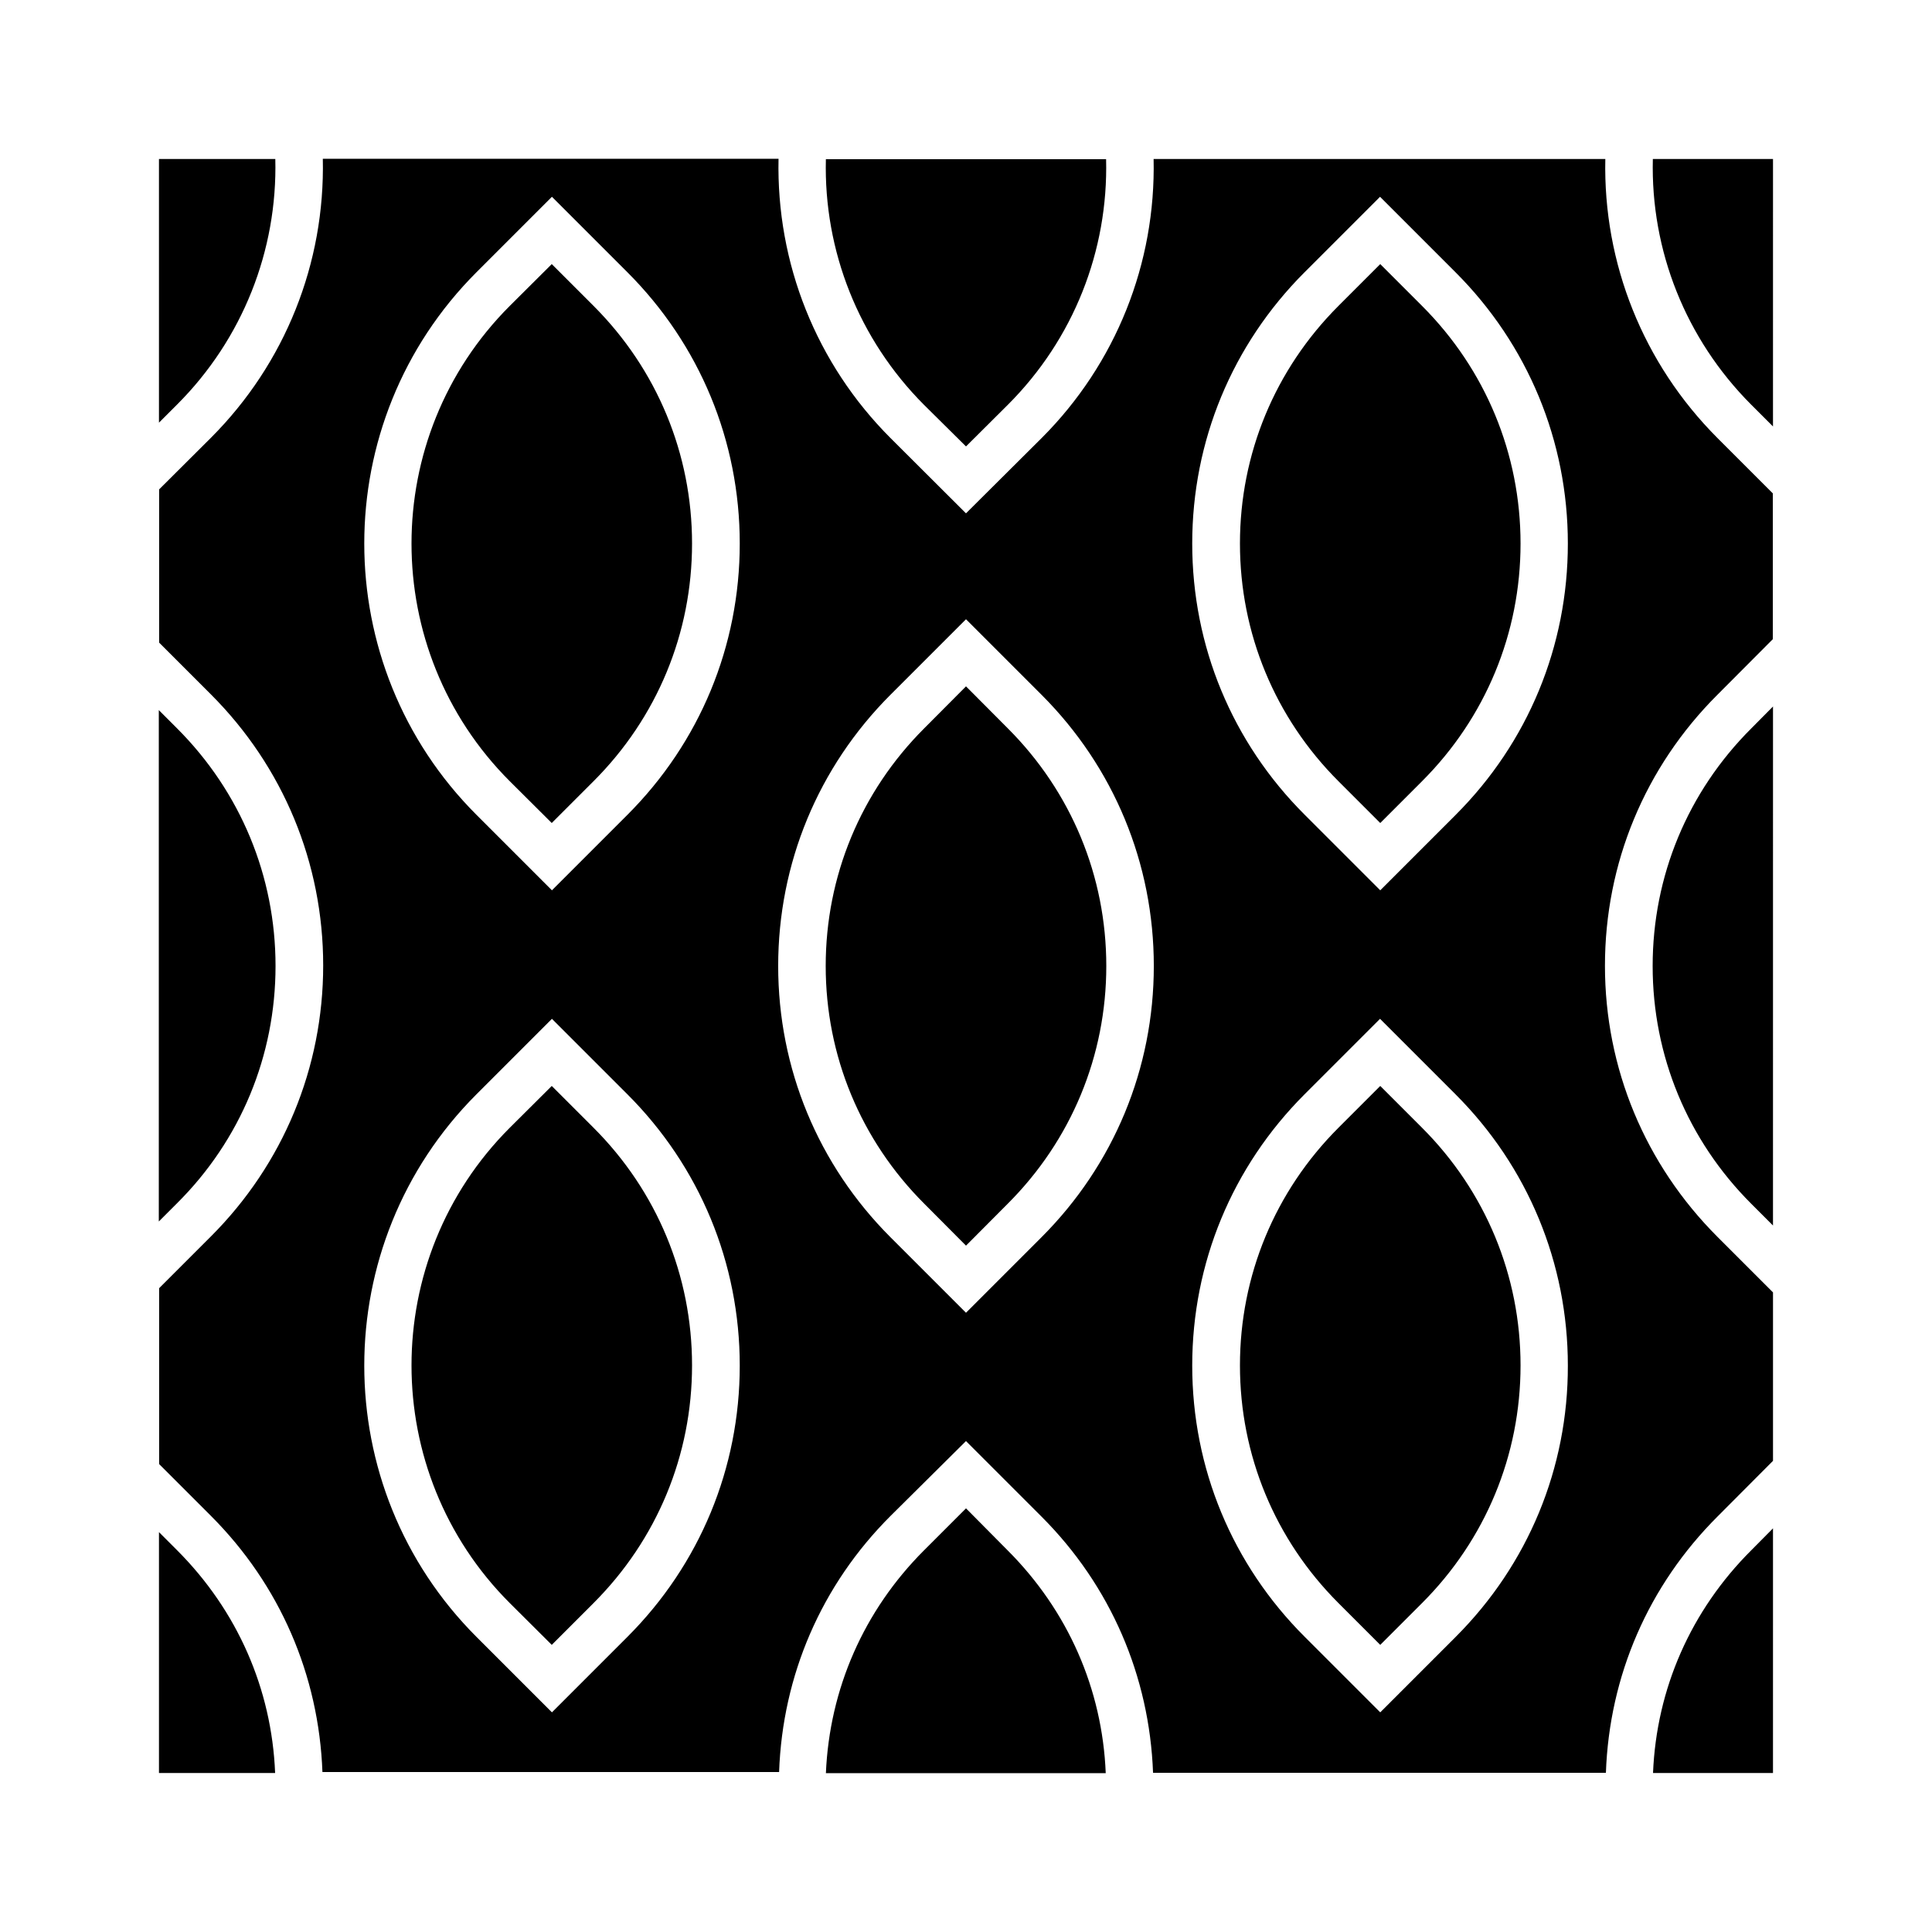
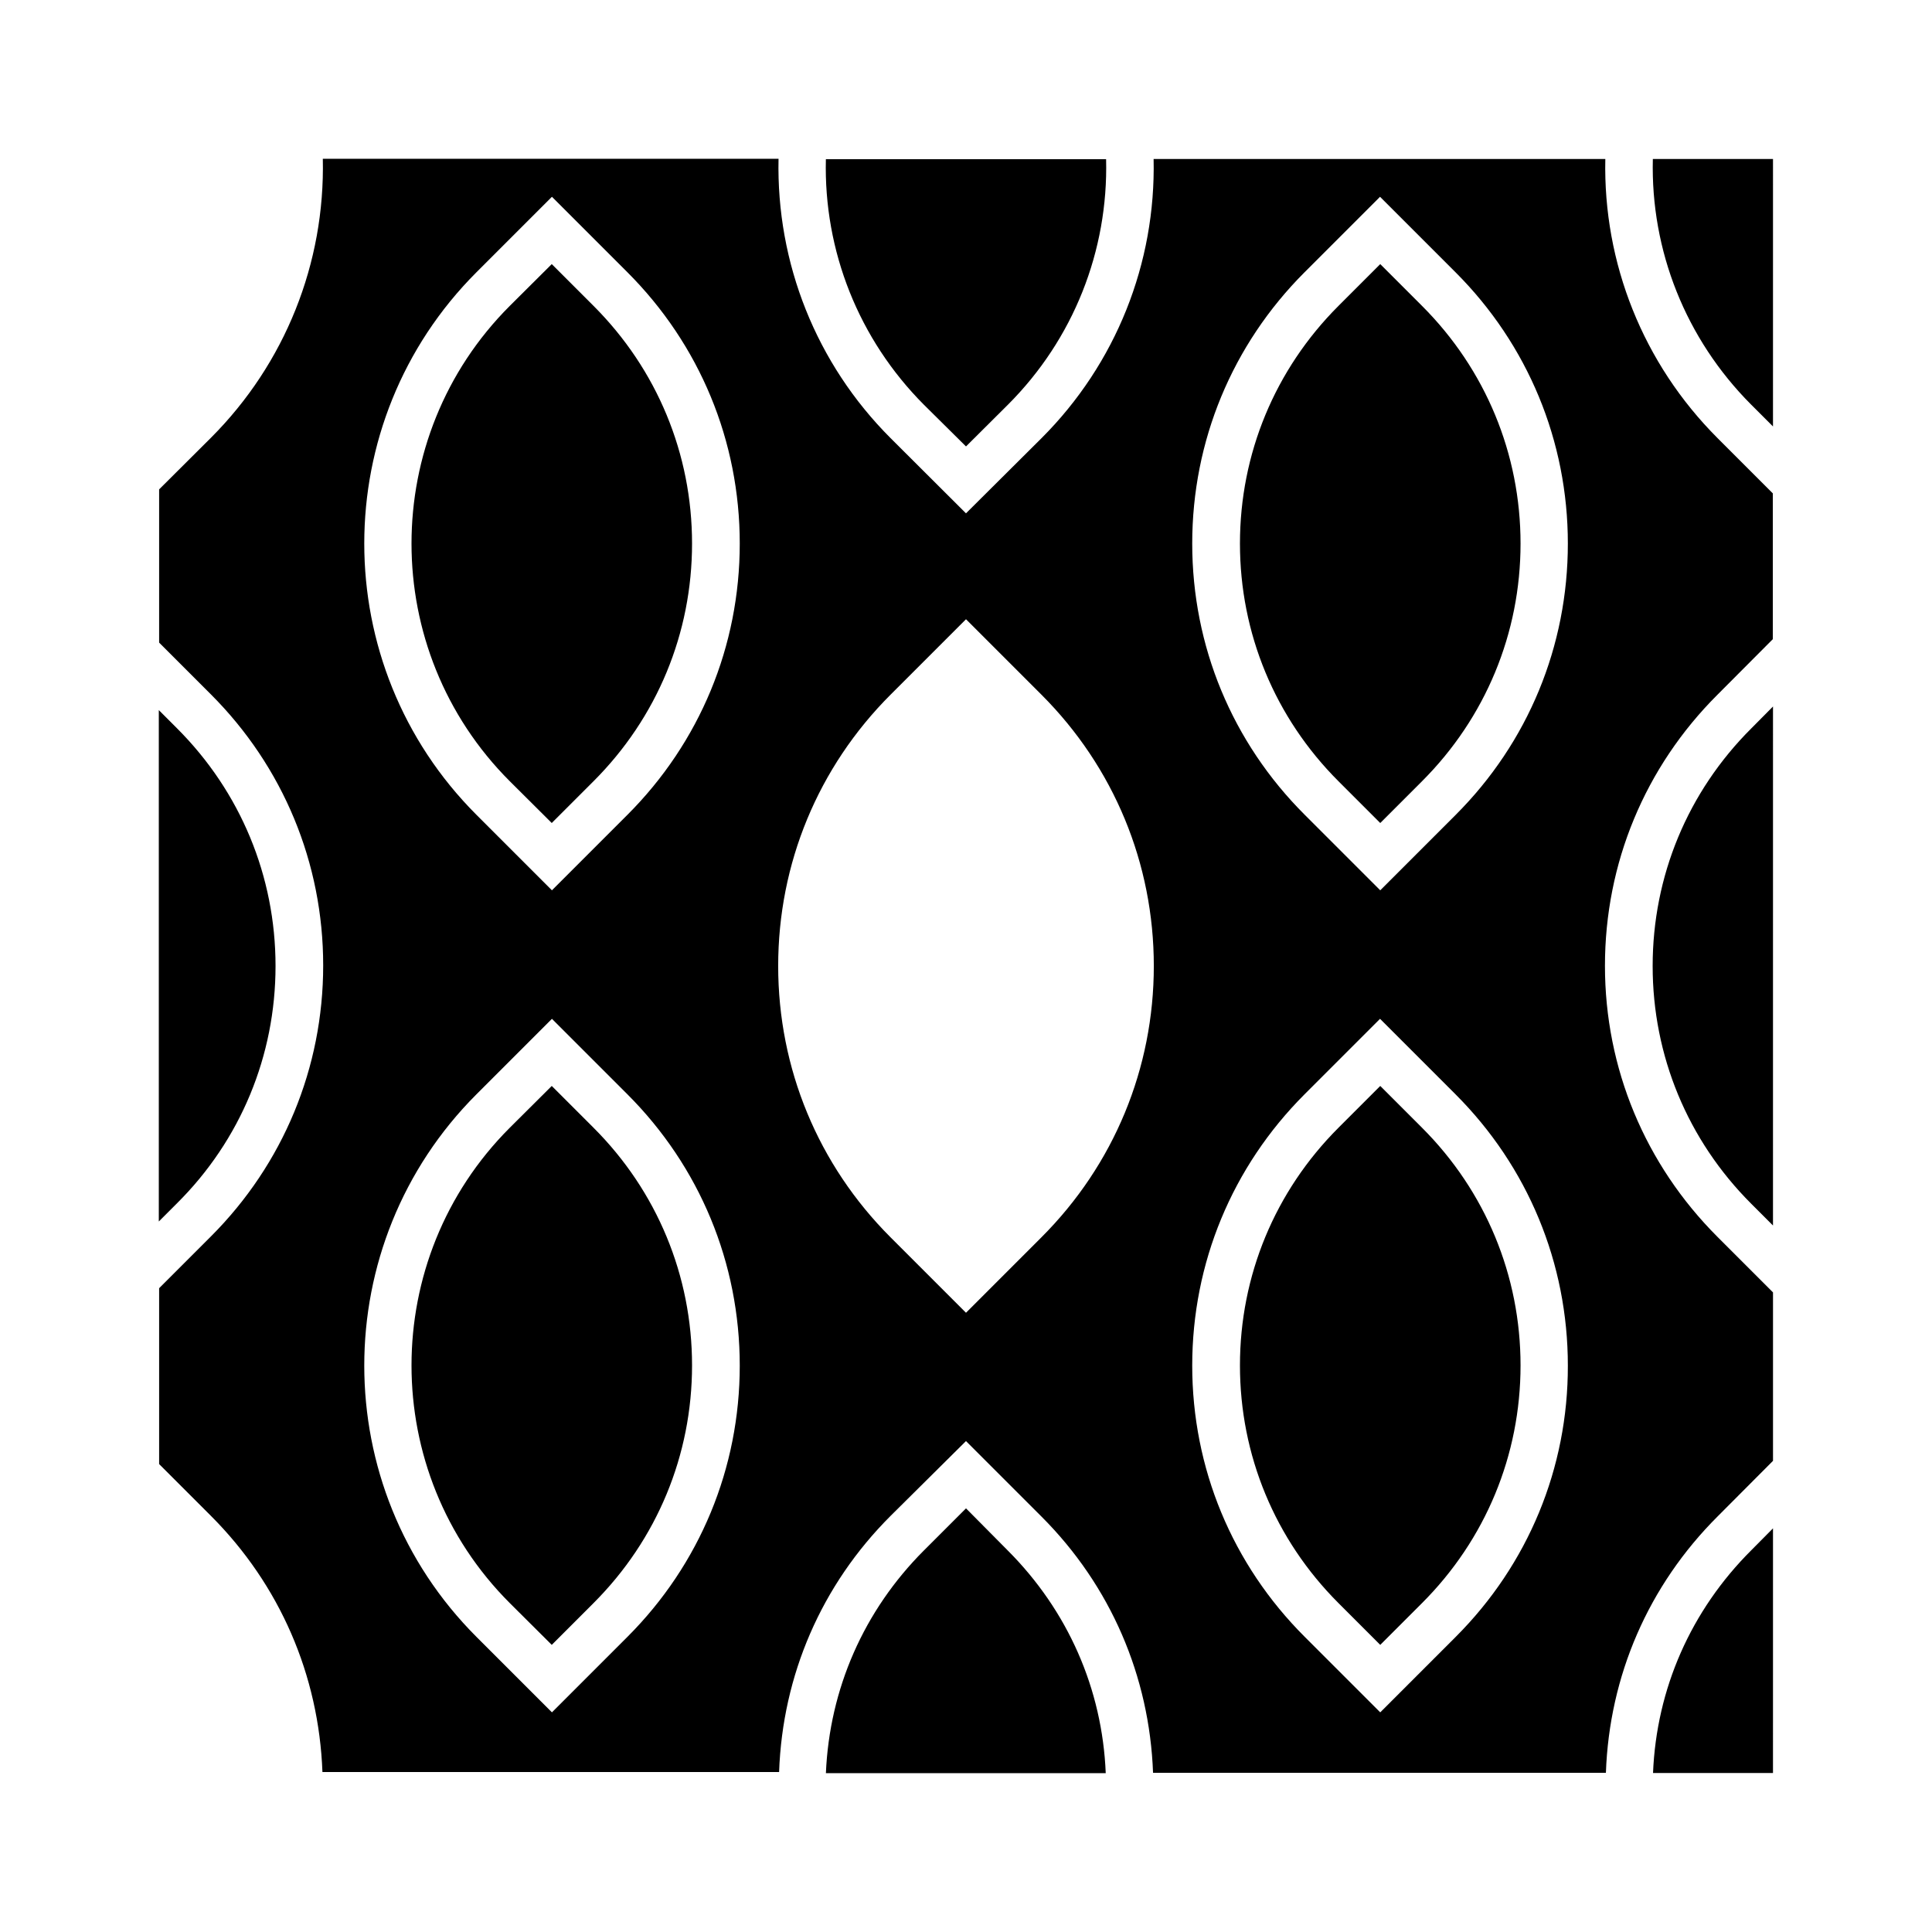
<svg xmlns="http://www.w3.org/2000/svg" fill="#000000" width="800px" height="800px" version="1.1" viewBox="144 144 512 512">
  <g>
    <path d="m400 262.31 11.133-11.082c17.332-17.332 26.602-40.758 25.996-65.043h-74.262c-0.605 24.336 8.715 47.762 25.996 65.094z" />
    <path d="m290.22 431.79-11.133 11.082c-34.711 34.711-34.711 91.238 0 125.95l11.133 11.082 11.082-11.082c16.828-16.828 26.098-39.195 26.098-62.977s-9.27-46.148-26.098-62.977z" />
-     <path d="m216.96 186.13h-30.832v69.879l4.836-4.836c17.281-17.285 26.602-40.762 25.996-65.043z" />
    <path d="m290.22 213.99-11.133 11.082c-34.711 34.711-34.711 91.238 0 125.95l11.133 11.082 11.082-11.082c16.828-16.828 26.098-39.195 26.098-62.977s-9.27-46.148-26.098-62.977z" />
-     <path d="m186.13 550.03v63.832h30.781c-0.906-22.32-10.027-43.074-25.996-59.047z" />
    <path d="m582.07 613.87h31.789l0.004-64.844-5.742 5.793c-16.023 15.973-25.145 36.73-26.051 59.051z" />
    <path d="m217.02 400c0-23.781-9.27-46.148-26.098-62.977l-4.836-4.836v135.52l4.836-4.836c16.828-16.727 26.098-39.098 26.098-62.875z" />
    <path d="m400 543.73-11.133 11.133c-15.973 15.973-25.039 36.727-25.996 59.047h74.16c-0.906-22.32-10.027-43.074-25.996-59.047z" />
    <path d="m581.97 400c0 23.781 9.27 46.148 26.098 62.977l5.793 5.793 0.004-137.54-5.742 5.793c-16.879 16.828-26.152 39.199-26.152 62.98z" />
    <path d="m569.43 186.13h-119.71c0.605 27.66-9.977 54.262-29.676 73.961l-20.047 19.949-20-19.949c-19.699-19.699-30.277-46.352-29.676-74.008l-120.77-0.004c0.605 27.66-9.977 54.262-29.676 73.961l-13.703 13.652v40.605l13.703 13.703c19.195 19.195 29.773 44.738 29.773 71.844 0 27.105-10.578 52.648-29.773 71.844l-13.703 13.703v46.602l13.703 13.703c18.34 18.34 28.617 42.27 29.574 67.914h121.02c0.906-25.645 11.184-49.574 29.574-67.914l19.953-19.797 20 20c18.34 18.34 28.617 42.27 29.574 67.914h120.01c0.906-25.695 11.234-49.625 29.625-67.965l14.66-14.711v-44.637l-14.711-14.711c-19.195-19.195-29.824-44.688-29.824-71.844s10.578-52.648 29.824-71.844l14.66-14.711v-38.641l-14.66-14.66c-19.699-19.703-30.332-46.355-29.727-73.961zm-259.16 391.66-20 20-20-20c-39.648-39.648-39.648-104.14 0-143.79l20-20 20 20c19.195 19.195 29.773 44.738 29.773 71.895 0.004 27.156-10.578 52.699-29.773 71.895zm0-217.85-20 20-20-20c-39.648-39.648-39.648-104.14 0-143.79l20-20 20 20c19.195 19.195 29.773 44.738 29.773 71.895 0.004 27.156-10.578 52.699-29.773 71.895zm109.73 111.95-20 20.004-20-20c-19.195-19.195-29.773-44.738-29.773-71.895s10.578-52.699 29.773-71.895l20-20 20 20c19.195 19.195 29.773 44.738 29.773 71.895 0 27.152-10.578 52.695-29.773 71.891zm109.78 105.9-20 20-20-20c-19.25-19.195-29.828-44.738-29.828-71.895s10.578-52.699 29.773-71.895l20-20 20 20c19.195 19.195 29.773 44.738 29.773 71.895 0.055 27.156-10.523 52.699-29.719 71.895zm0-217.85-20 20-20-20c-19.25-19.195-29.828-44.738-29.828-71.895s10.578-52.699 29.773-71.895l20-20 20 20c19.195 19.195 29.773 44.738 29.773 71.895 0.004 27.156-10.523 52.699-29.719 71.895z" />
-     <path d="m400 325.89-11.082 11.133c-16.828 16.828-26.098 39.195-26.098 62.977s9.27 46.148 26.098 62.977l11.082 11.133 11.082-11.133c16.828-16.828 26.098-39.195 26.098-62.977s-9.27-46.148-26.098-62.977z" />
    <path d="m509.78 213.99-11.082 11.082c-16.828 16.828-26.098 39.195-26.098 62.977s9.27 46.148 26.098 62.977l11.082 11.082 11.082-11.082c16.828-16.828 26.098-39.195 26.098-62.977s-9.27-46.148-26.098-62.977z" />
    <path d="m582.02 186.13c-0.605 24.285 8.715 47.711 26.047 65.094l5.793 5.793 0.004-70.887z" />
    <path d="m509.78 431.79-11.082 11.082c-16.828 16.828-26.098 39.195-26.098 62.977s9.27 46.148 26.098 62.977l11.082 11.082 11.082-11.082c16.828-16.828 26.098-39.195 26.098-62.977s-9.27-46.148-26.098-62.977z" />
  </g>
</svg>